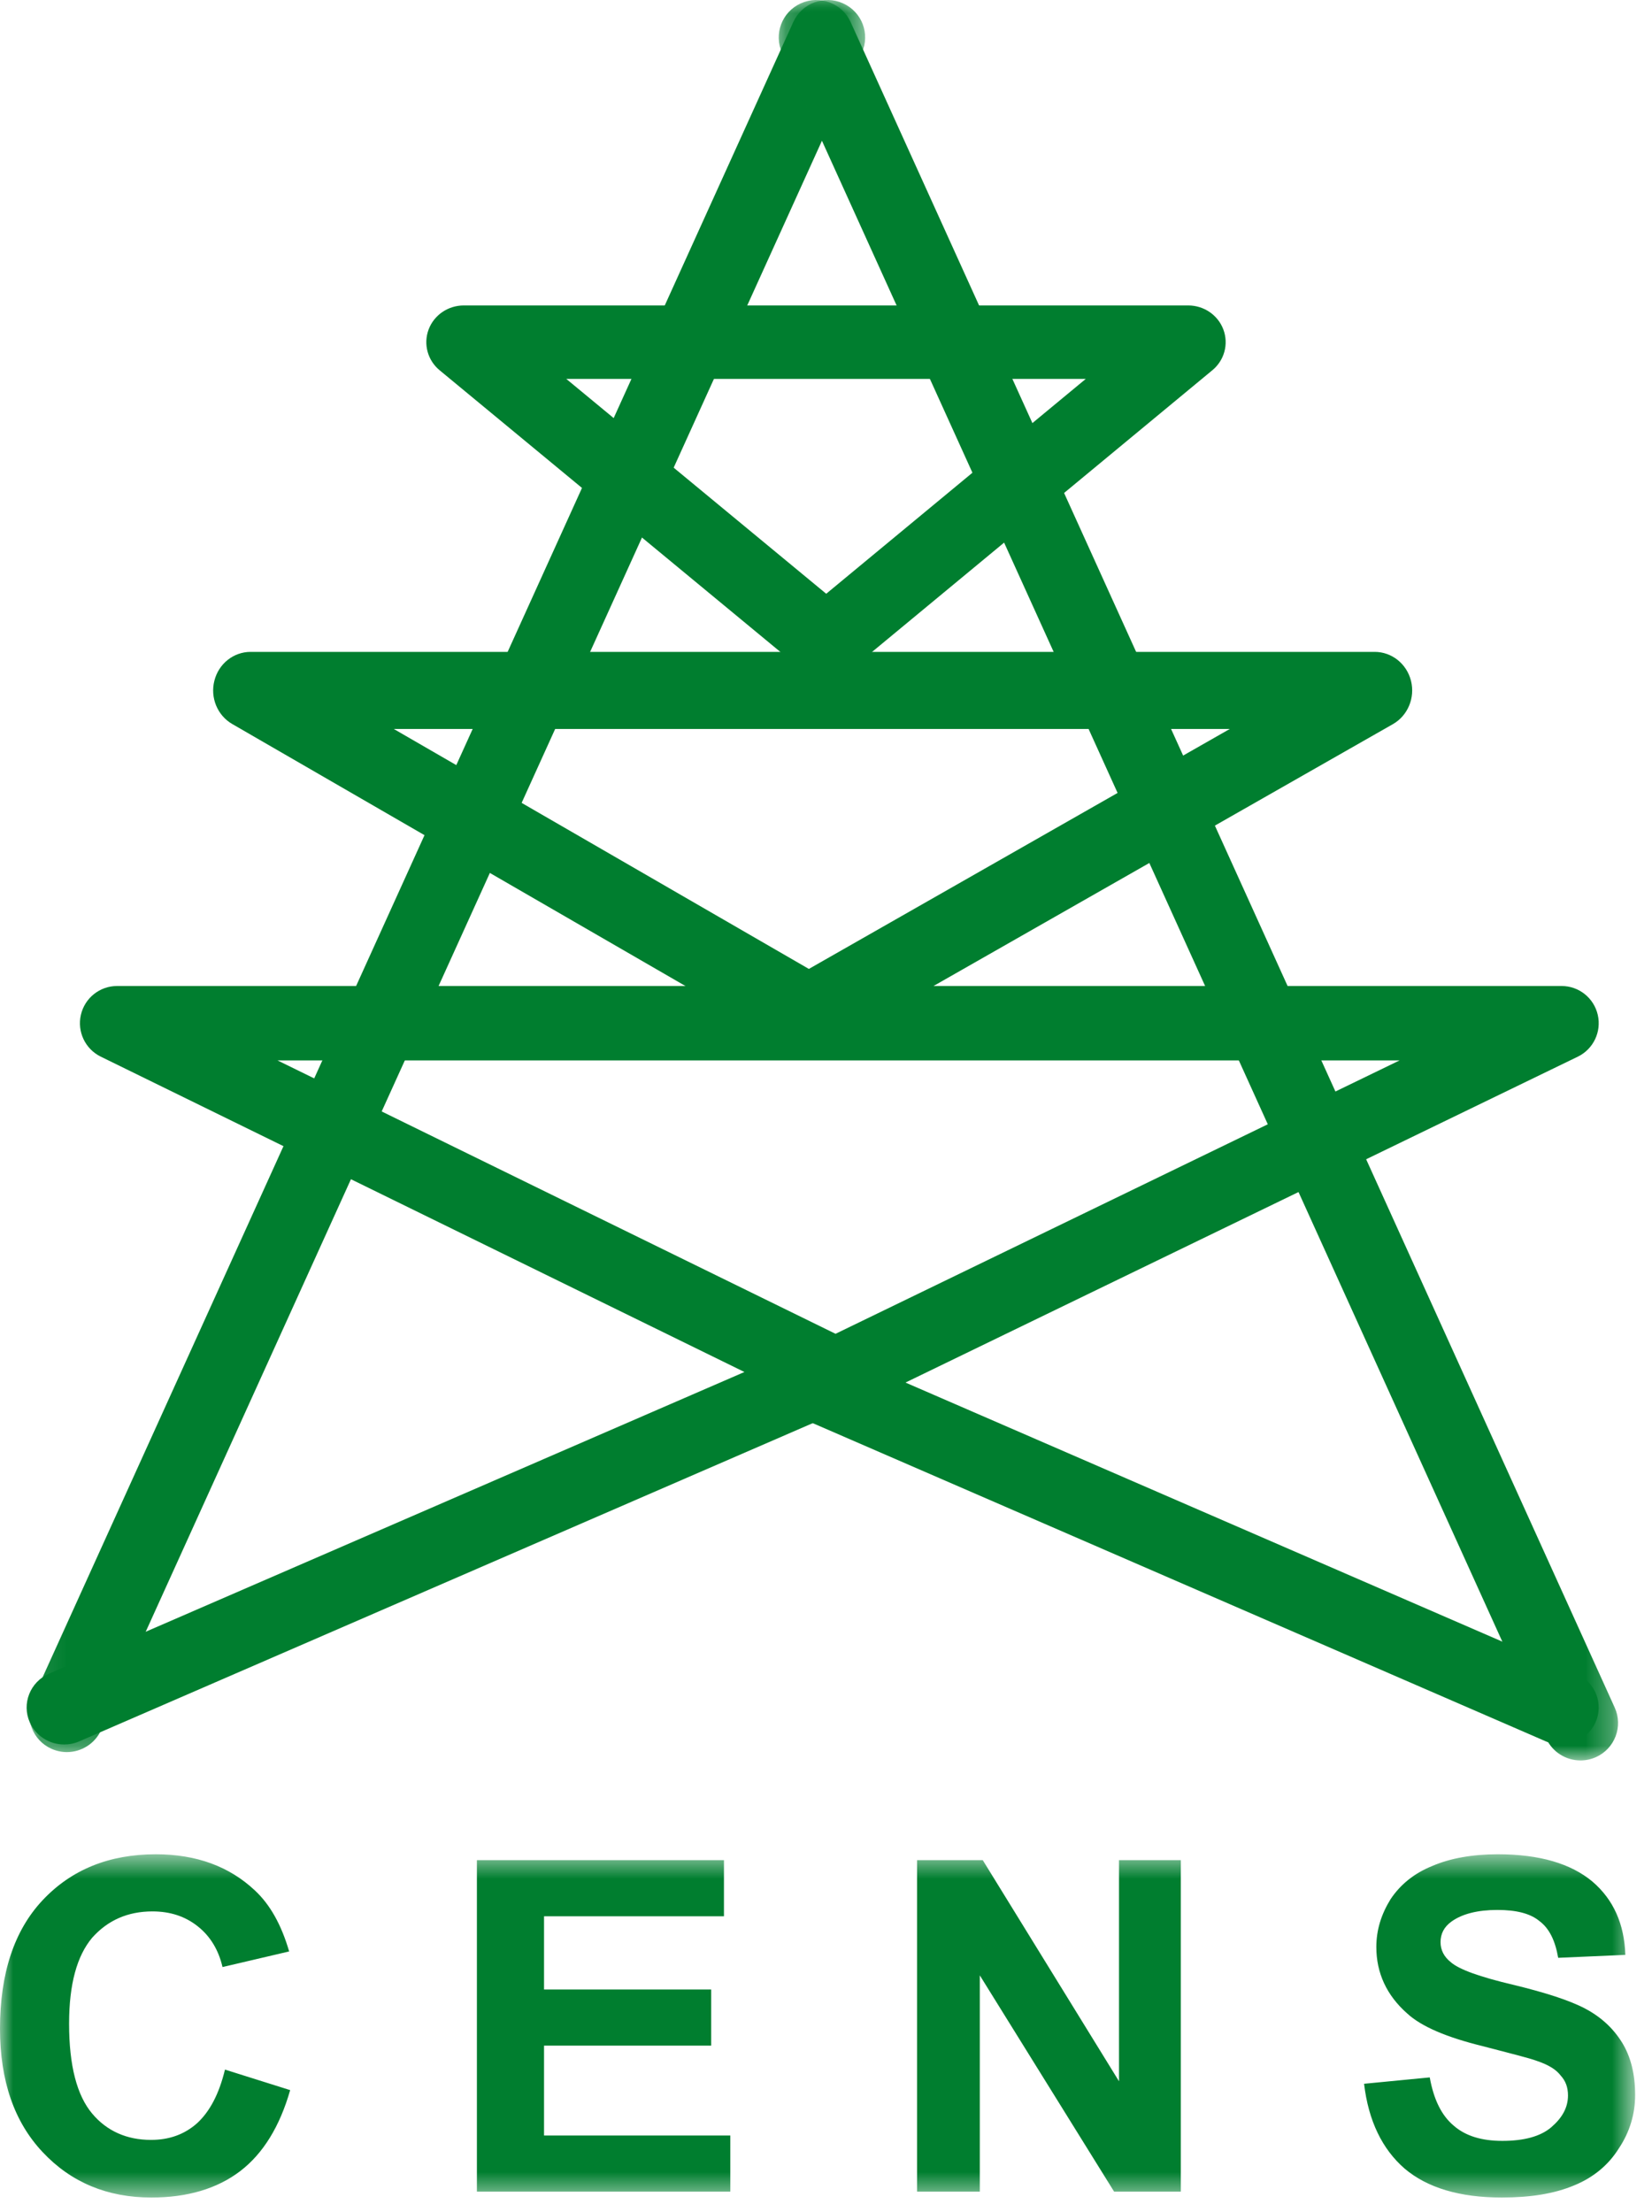
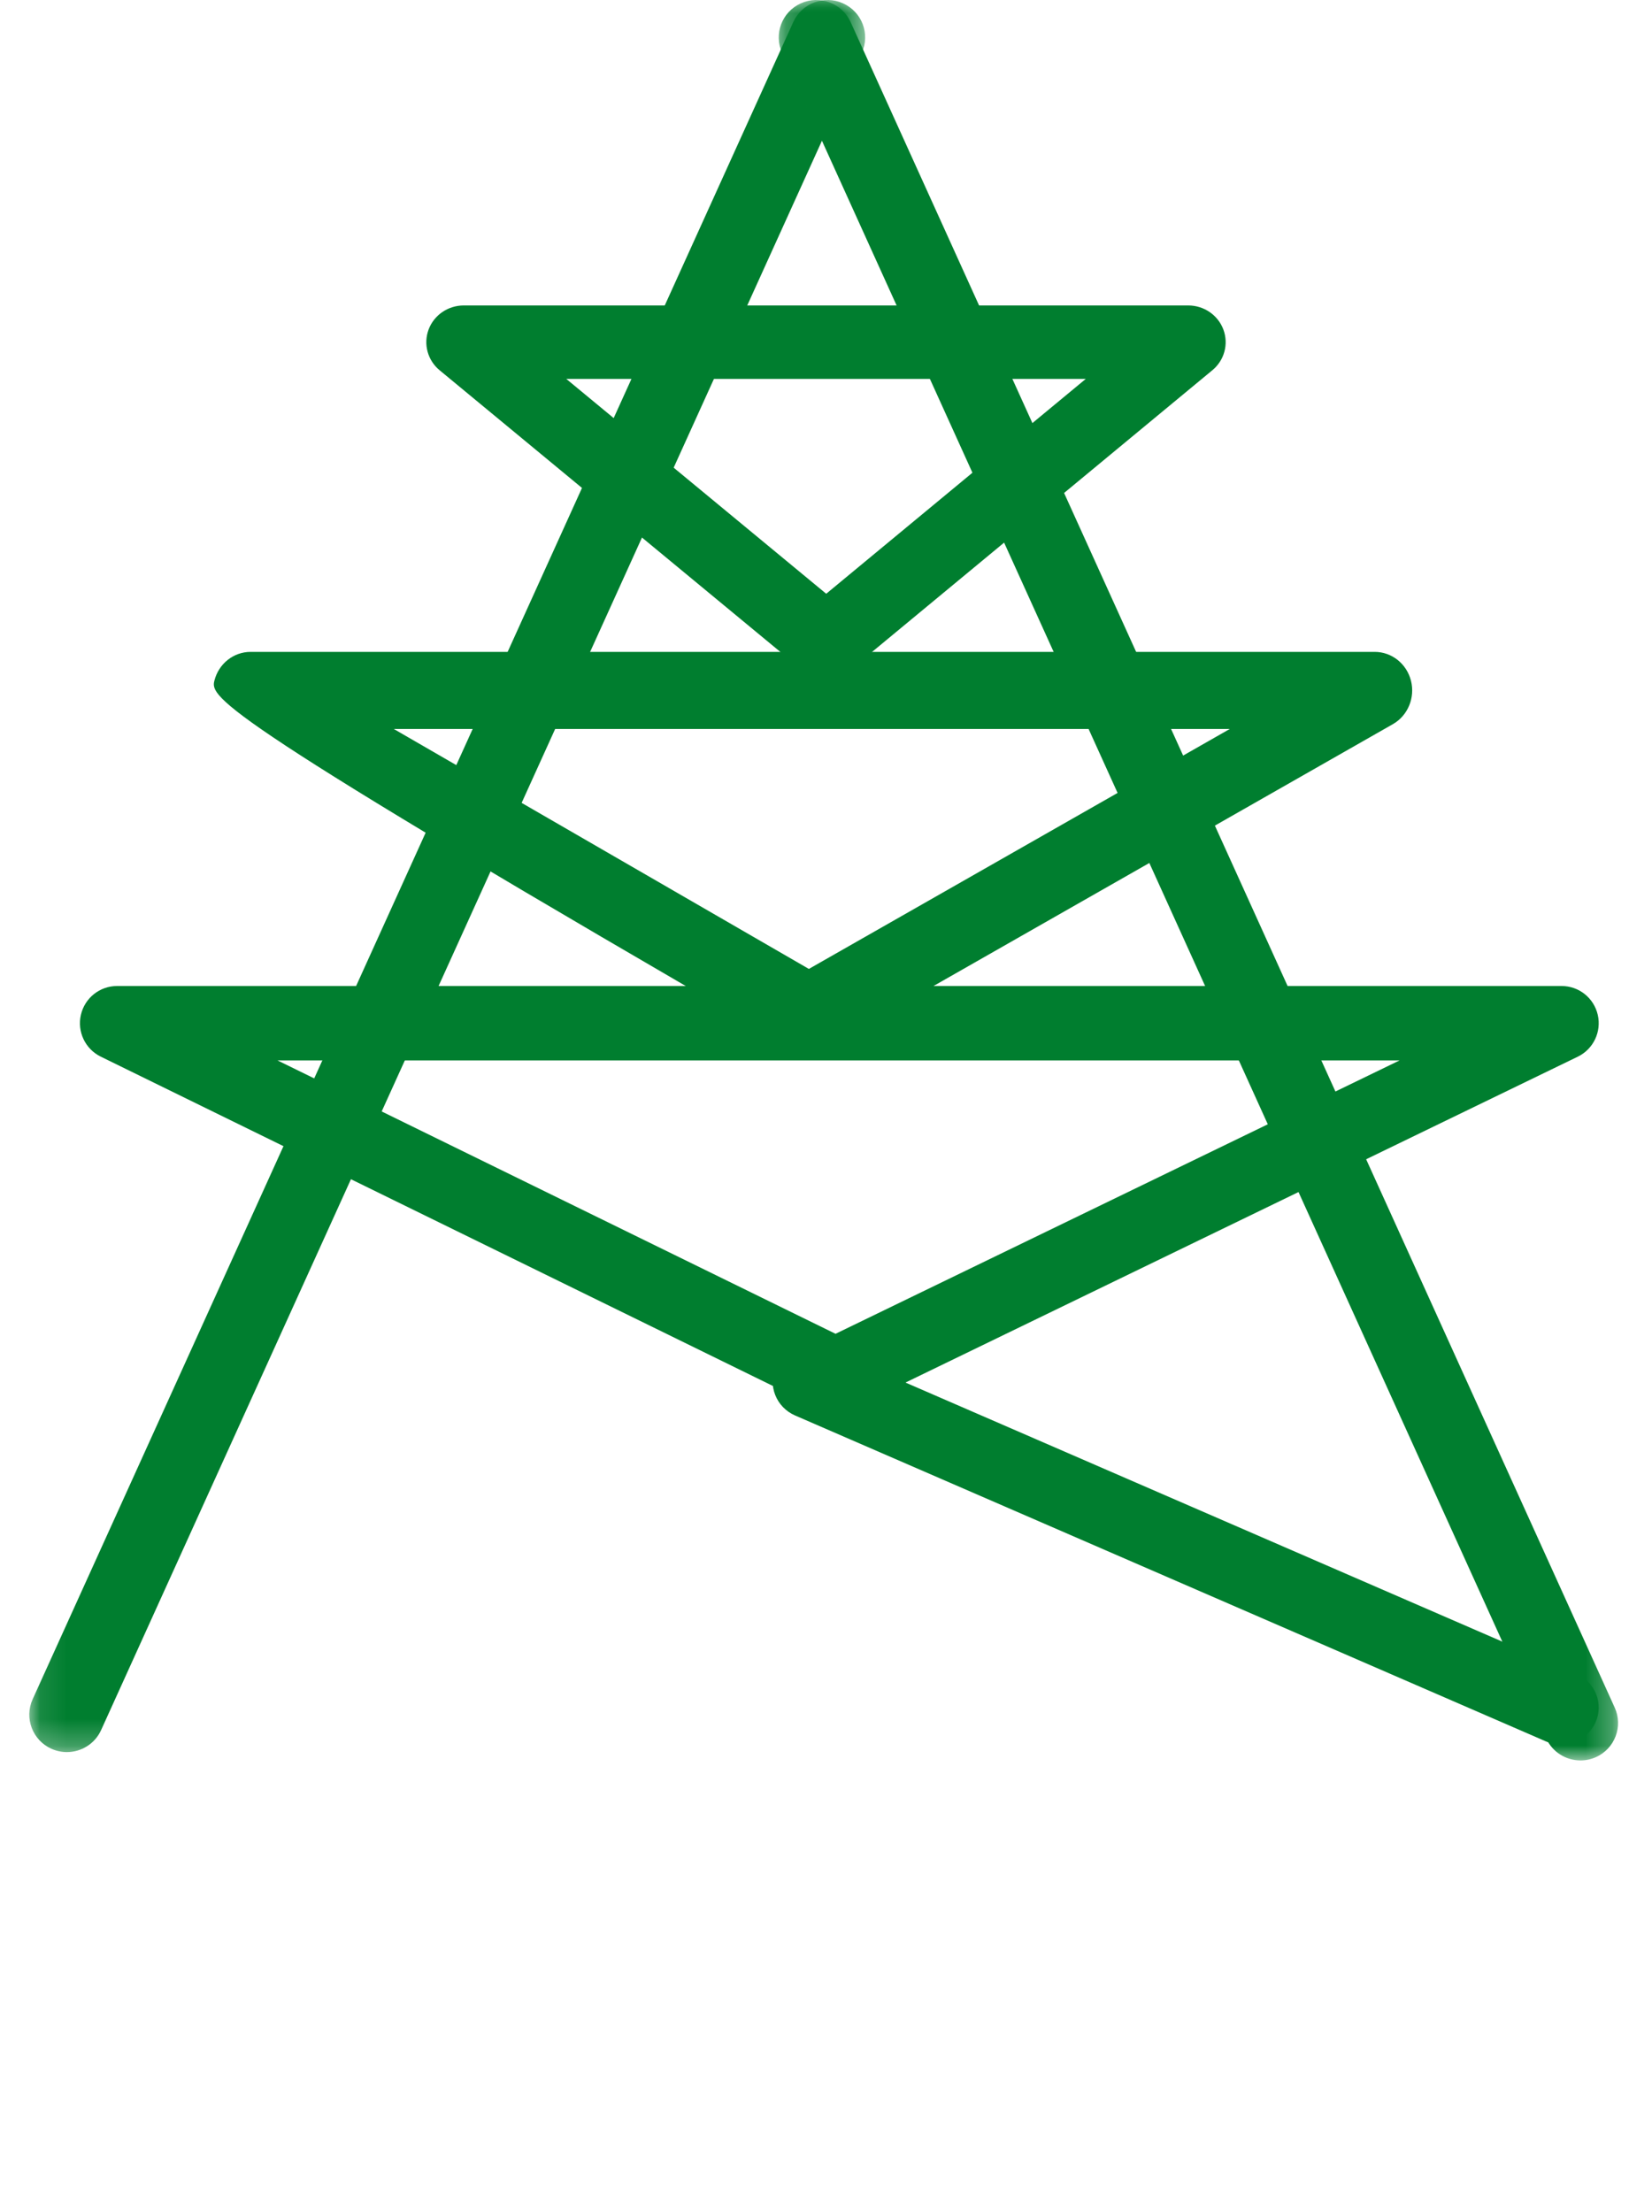
<svg xmlns="http://www.w3.org/2000/svg" width="62" height="83" viewBox="0 0 62 83" fill="none">
  <mask id="mask0_7140_47272" style="mask-type:luminance" maskUnits="userSpaceOnUse" x="1" y="0" width="32" height="66">
    <path fill-rule="evenodd" clip-rule="evenodd" d="M1.099 0H32.47V65.748H1.099V0Z" fill="white" />
  </mask>
  <g mask="url(#mask0_7140_47272)">
    <path fill-rule="evenodd" clip-rule="evenodd" d="M2.509 65.748C2.316 65.748 2.118 65.707 1.929 65.623C1.22 65.303 0.904 64.472 1.225 63.764L29.773 0.826C30.095 0.12 30.93 -0.194 31.639 0.125C32.35 0.444 32.665 1.276 32.344 1.983L3.795 64.921C3.56 65.44 3.047 65.748 2.509 65.748Z" fill="#007E2F" />
  </g>
  <mask id="mask1_7140_47272" style="mask-type:luminance" maskUnits="userSpaceOnUse" x="29" y="0" width="32" height="67">
    <path fill-rule="evenodd" clip-rule="evenodd" d="M29.226 0H60.726V66.061H29.226V0Z" fill="white" />
  </mask>
  <g mask="url(#mask1_7140_47272)">
    <path fill-rule="evenodd" clip-rule="evenodd" d="M59.316 66.061C58.778 66.061 58.265 65.754 58.029 65.234L29.352 1.983C29.031 1.276 29.347 0.444 30.056 0.125C30.767 -0.195 31.602 0.12 31.923 0.827L60.601 64.078C60.922 64.785 60.606 65.617 59.896 65.937C59.707 66.021 59.51 66.061 59.316 66.061Z" fill="#007E2F" />
  </g>
  <path fill-rule="evenodd" clip-rule="evenodd" d="M58.583 65.462C58.391 65.462 58.197 65.423 58.011 65.343L29.842 53.117C29.127 52.806 28.804 51.988 29.121 51.287C29.438 50.587 30.275 50.271 30.989 50.581L59.157 62.807C59.871 63.117 60.194 63.935 59.878 64.637C59.643 65.154 59.126 65.462 58.583 65.462Z" fill="#007E2F" />
-   <path fill-rule="evenodd" clip-rule="evenodd" d="M2.408 65.462C1.867 65.462 1.351 65.153 1.119 64.634C0.806 63.932 1.129 63.114 1.841 62.805L30.024 50.58C30.735 50.272 31.567 50.589 31.88 51.291C32.193 51.992 31.87 52.81 31.159 53.119L2.975 65.344C2.791 65.424 2.599 65.462 2.408 65.462Z" fill="#007E2F" />
  <path fill-rule="evenodd" clip-rule="evenodd" d="M10.416 39.793L31.358 50.051L52.525 39.793H10.416ZM31.354 53C31.145 53 30.936 52.952 30.742 52.858L3.782 39.651C3.199 39.366 2.89 38.715 3.036 38.082C3.182 37.448 3.745 37 4.393 37H58.608C59.257 37 59.82 37.449 59.965 38.084C60.11 38.72 59.798 39.37 59.213 39.653L31.96 52.861C31.768 52.953 31.561 53 31.354 53Z" fill="#007E2F" />
-   <path fill-rule="evenodd" clip-rule="evenodd" d="M14.779 27.355L30.357 36.359L46.154 27.355H14.779ZM30.352 39.462C30.114 39.462 29.877 39.401 29.664 39.277L8.716 27.169C8.159 26.847 7.883 26.18 8.046 25.543C8.207 24.905 8.765 24.462 9.405 24.462H51.593C52.234 24.462 52.794 24.908 52.955 25.547C53.115 26.185 52.835 26.855 52.275 27.174L31.033 39.281C30.821 39.401 30.587 39.462 30.352 39.462Z" fill="#007E2F" />
+   <path fill-rule="evenodd" clip-rule="evenodd" d="M14.779 27.355L30.357 36.359L46.154 27.355H14.779ZM30.352 39.462C30.114 39.462 29.877 39.401 29.664 39.277C8.159 26.847 7.883 26.18 8.046 25.543C8.207 24.905 8.765 24.462 9.405 24.462H51.593C52.234 24.462 52.794 24.908 52.955 25.547C53.115 26.185 52.835 26.855 52.275 27.174L31.033 39.281C30.821 39.401 30.587 39.462 30.352 39.462Z" fill="#007E2F" />
  <path fill-rule="evenodd" clip-rule="evenodd" d="M21.252 14.218L31.008 22.281L40.75 14.218H21.252ZM31.009 25.462C30.687 25.462 30.364 25.355 30.103 25.138L16.499 13.894C16.048 13.521 15.883 12.911 16.085 12.367C16.287 11.824 16.815 11.462 17.405 11.462H44.594C45.184 11.462 45.711 11.823 45.914 12.367C46.117 12.911 45.951 13.521 45.5 13.893L31.915 25.137C31.653 25.355 31.331 25.462 31.009 25.462Z" fill="#007E2F" />
  <mask id="mask2_7140_47272" style="mask-type:luminance" maskUnits="userSpaceOnUse" x="0" y="69" width="62" height="14">
    <path fill-rule="evenodd" clip-rule="evenodd" d="M0 69.582H61.367V82.462H0V69.582Z" fill="white" />
  </mask>
  <g mask="url(#mask2_7140_47272)">
-     <path fill-rule="evenodd" clip-rule="evenodd" d="M51.194 78.194L53.659 77.955C53.806 78.779 54.1 79.384 54.561 79.768C55.002 80.153 55.609 80.337 56.382 80.337C57.191 80.337 57.816 80.172 58.221 79.824C58.626 79.476 58.847 79.091 58.847 78.633C58.847 78.321 58.755 78.083 58.57 77.882C58.405 77.662 58.111 77.479 57.669 77.332C57.375 77.223 56.695 77.058 55.646 76.782C54.303 76.453 53.347 76.049 52.812 75.555C52.041 74.877 51.654 74.034 51.654 73.064C51.654 72.422 51.838 71.836 52.188 71.268C52.555 70.719 53.07 70.297 53.751 70.022C54.432 69.729 55.26 69.582 56.216 69.582C57.78 69.582 58.957 69.931 59.766 70.608C60.557 71.286 60.962 72.202 60.999 73.357L58.479 73.467C58.368 72.826 58.148 72.367 57.78 72.092C57.431 71.799 56.897 71.671 56.198 71.671C55.461 71.671 54.873 71.817 54.468 72.111C54.193 72.312 54.064 72.569 54.064 72.88C54.064 73.173 54.193 73.43 54.45 73.632C54.763 73.906 55.535 74.182 56.768 74.474C57.982 74.767 58.901 75.061 59.49 75.372C60.079 75.683 60.539 76.105 60.87 76.636C61.201 77.167 61.367 77.827 61.367 78.615C61.367 79.329 61.164 80.007 60.76 80.612C60.373 81.235 59.803 81.711 59.086 82.004C58.35 82.316 57.449 82.463 56.363 82.463C54.781 82.463 53.567 82.096 52.721 81.381C51.874 80.648 51.359 79.585 51.194 78.194ZM34.417 82.242V69.802H36.883L41.997 78.101V69.802H44.315V82.242H41.813L36.772 74.125V82.242H34.417ZM17.898 82.242V69.802H27.17V71.909H20.418V74.656H26.691V76.763H20.418V80.135H27.409V82.242H17.898ZM8.443 77.662L10.89 78.432C10.503 79.787 9.878 80.813 9.013 81.473C8.149 82.133 7.026 82.463 5.684 82.463C4.028 82.463 2.667 81.895 1.6 80.758C0.533 79.623 0 78.083 0 76.123C0 74.052 0.533 72.44 1.6 71.305C2.686 70.151 4.102 69.582 5.849 69.582C7.376 69.582 8.608 70.04 9.565 70.938C10.135 71.469 10.558 72.22 10.852 73.228L8.351 73.814C8.204 73.173 7.891 72.66 7.431 72.293C6.953 71.909 6.383 71.726 5.72 71.726C4.801 71.726 4.046 72.055 3.458 72.715C2.888 73.394 2.593 74.455 2.593 75.94C2.593 77.515 2.888 78.633 3.458 79.311C4.01 79.971 4.763 80.3 5.665 80.3C6.346 80.3 6.916 80.099 7.394 79.677C7.872 79.238 8.222 78.578 8.443 77.662Z" fill="#007E2F" />
-   </g>
+     </g>
</svg>